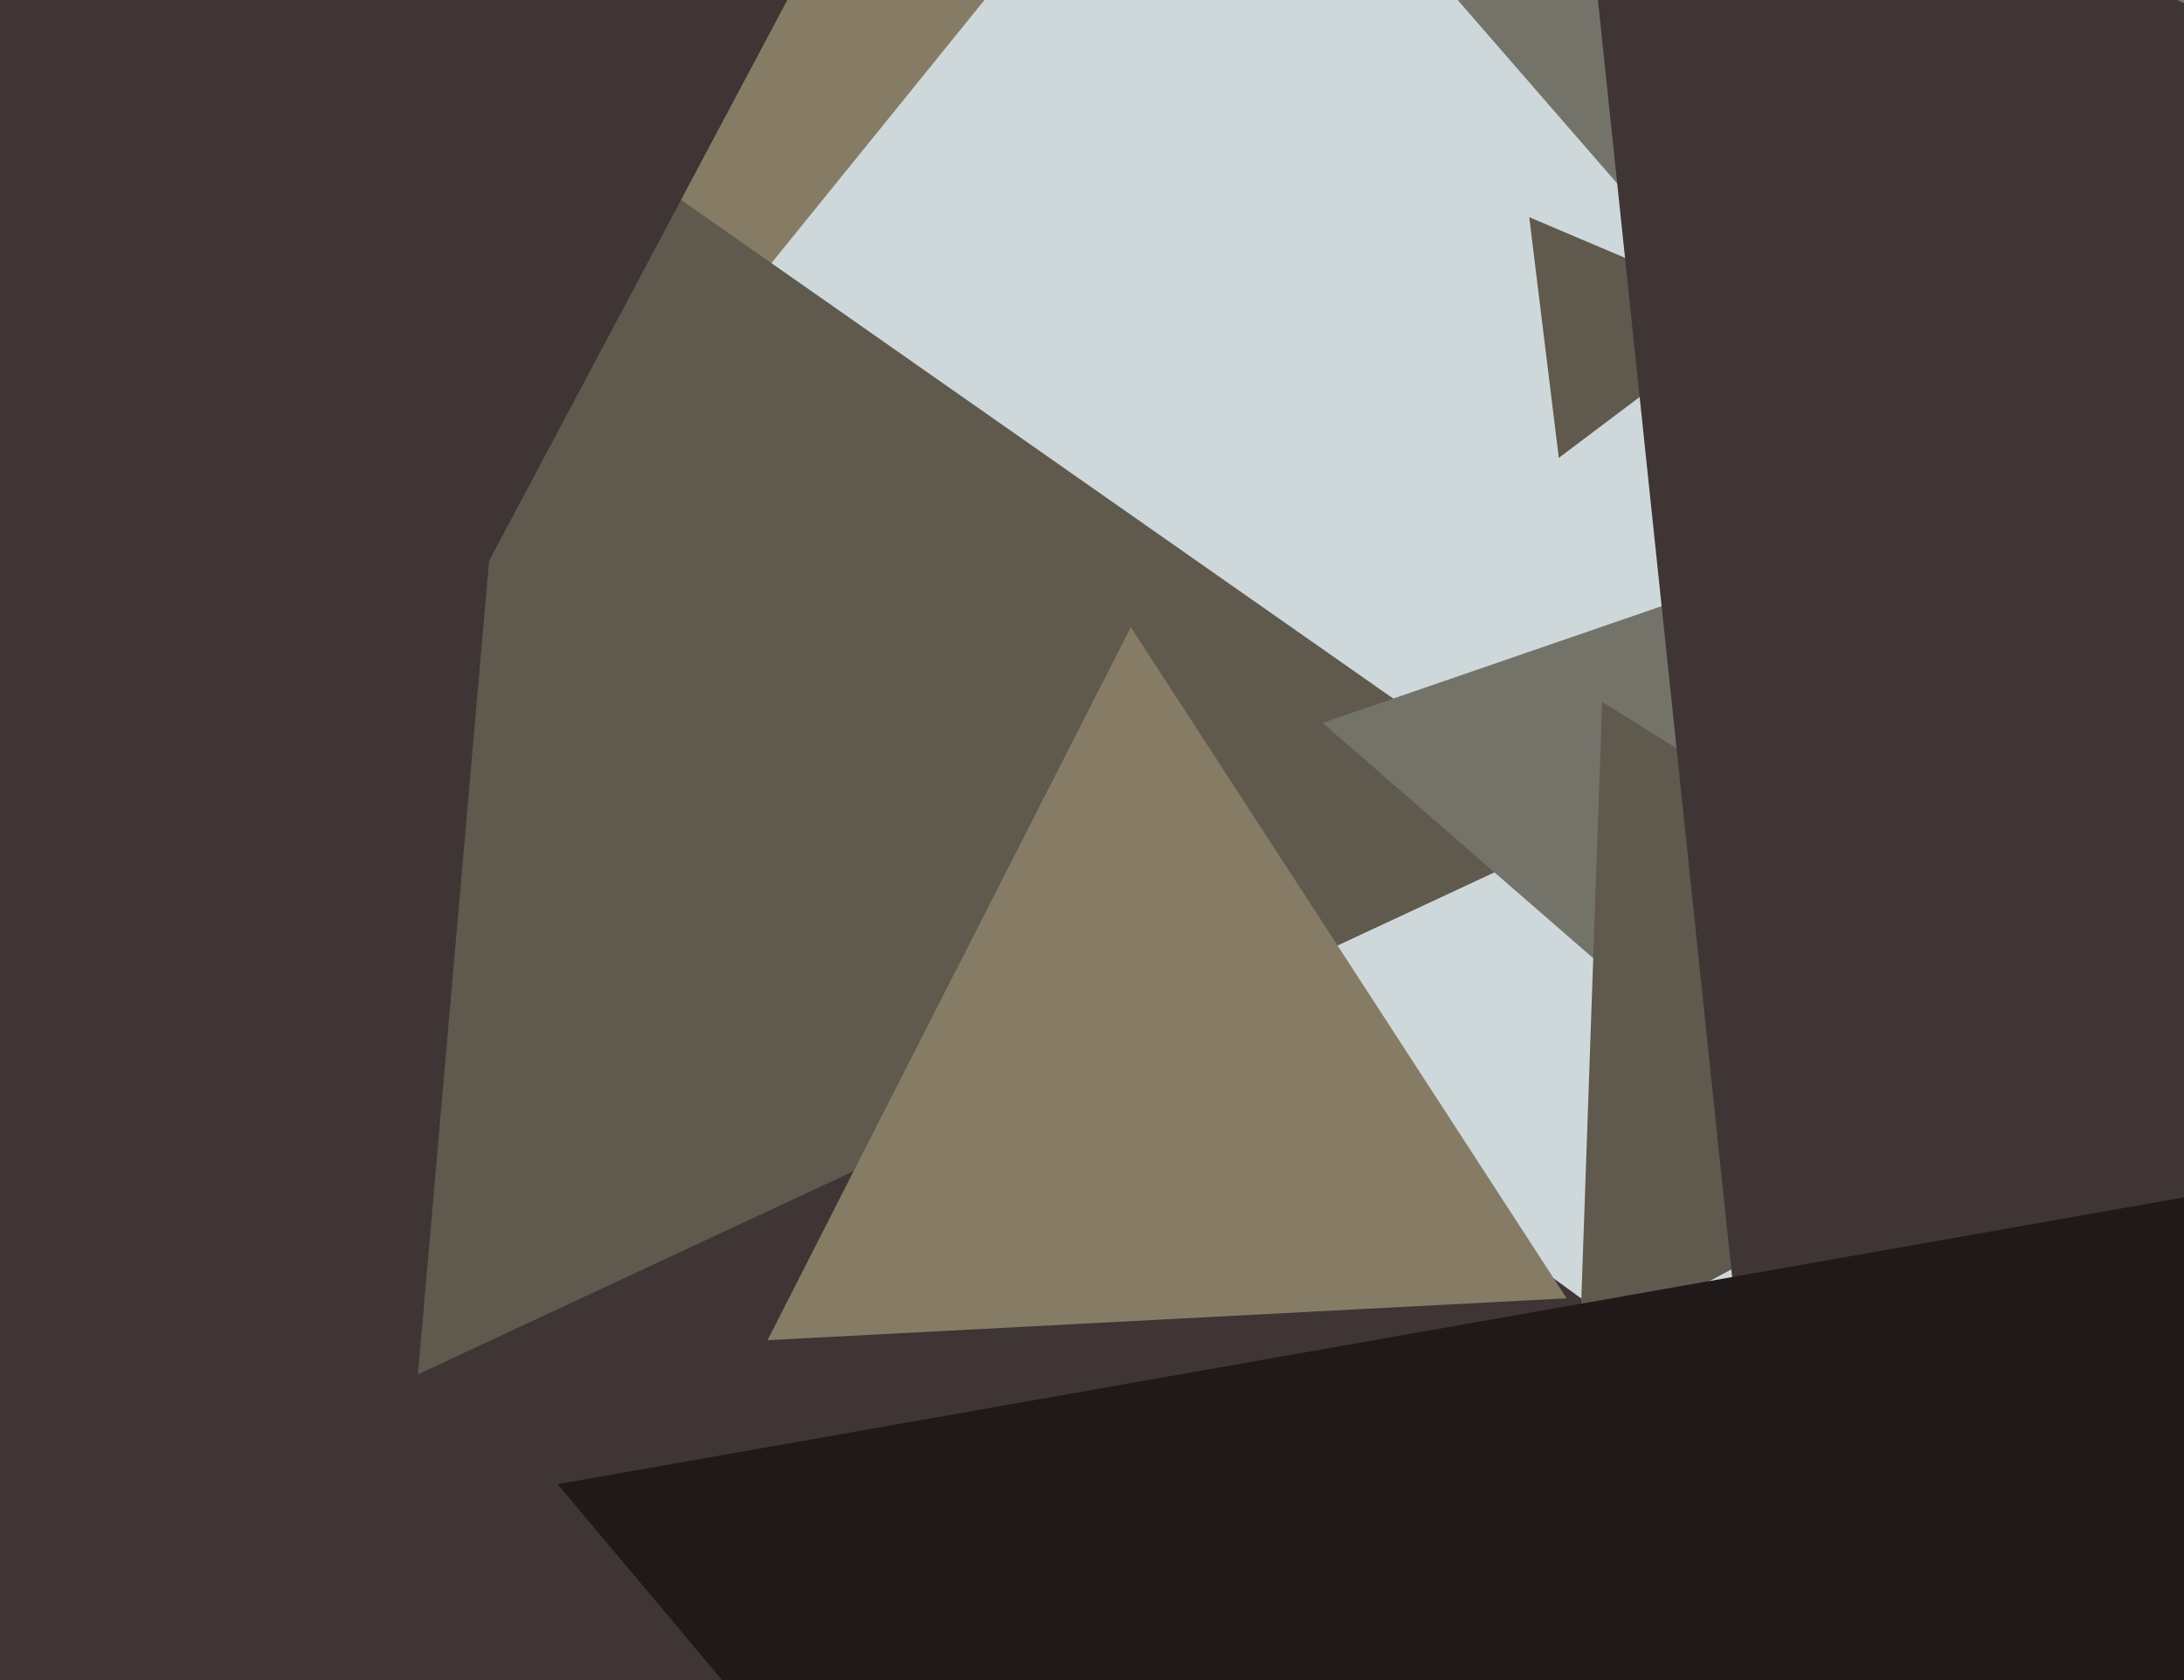
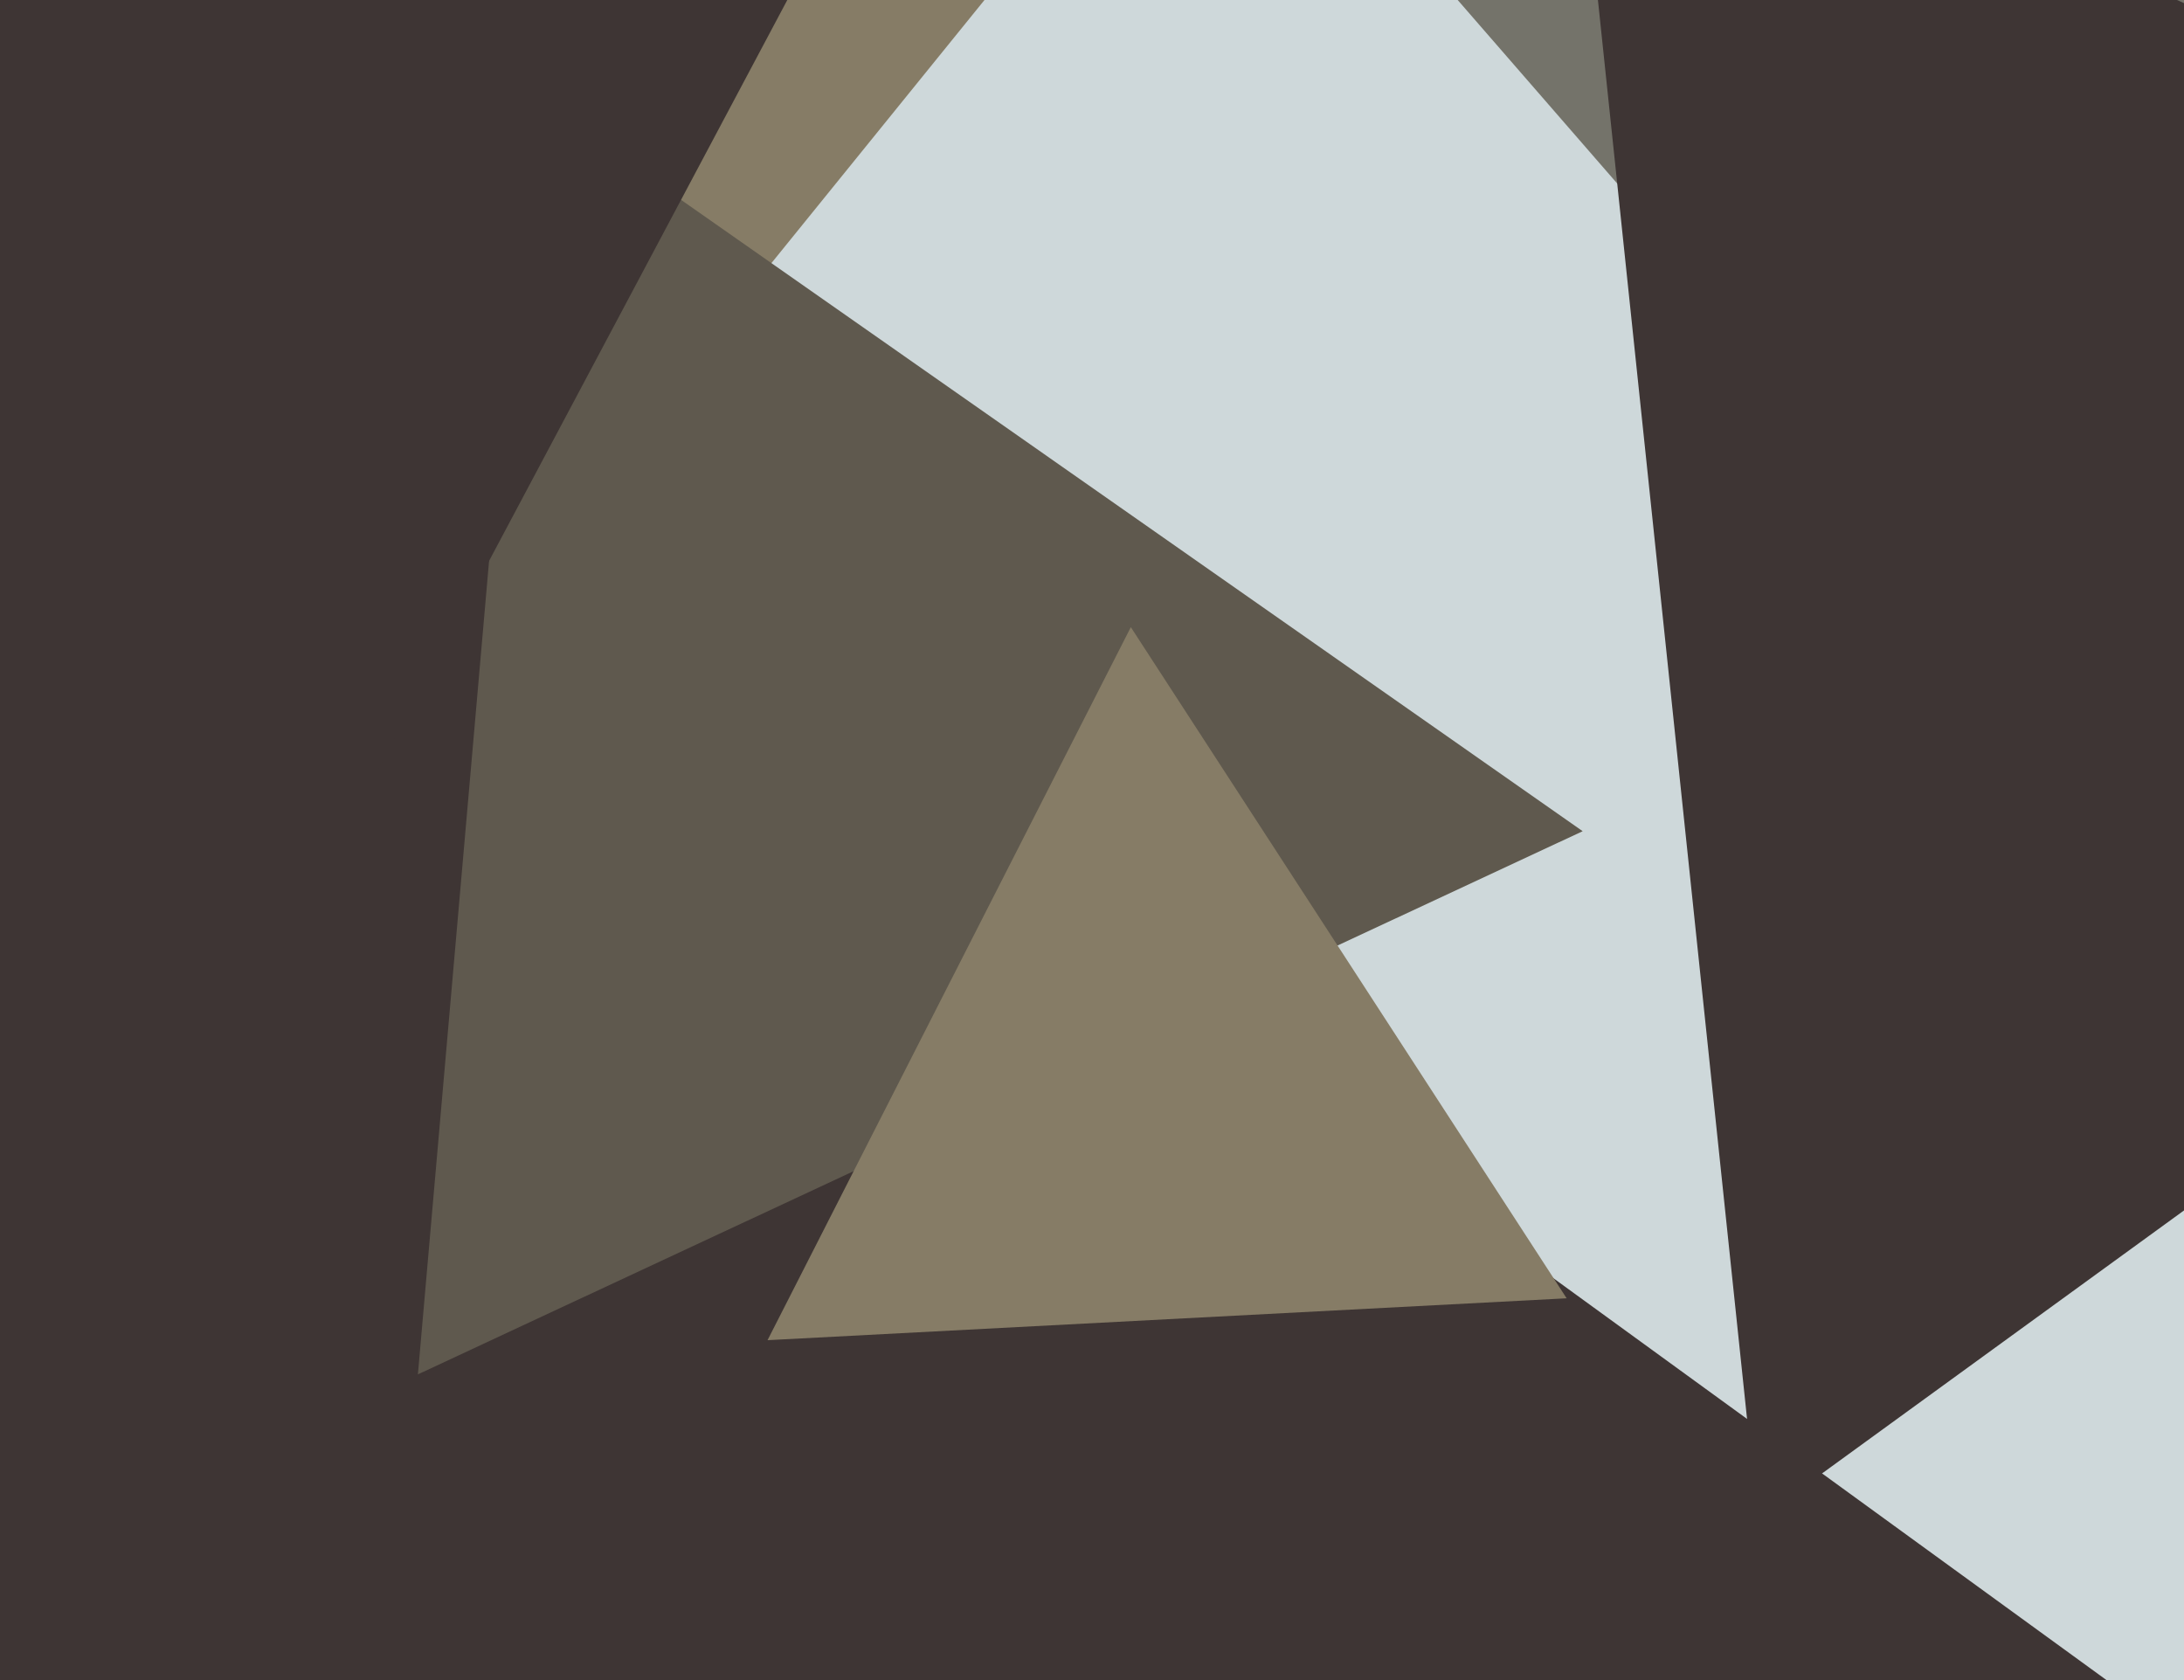
<svg xmlns="http://www.w3.org/2000/svg" width="624px" height="480px">
  <rect width="624" height="480" fill="rgb(206,216,218)" />
  <polygon points="-1.081,348.688 -168.052,-86.287 292.133,-13.401" fill="rgb(134,124,102)" />
-   <polygon points="445.371,130.82 436.927,62.055 500.702,89.125" fill="rgb(95,89,78)" />
  <polygon points="675.222,297.646 405.912,-12.16 808.866,-90.486" fill="rgb(116,115,106)" />
  <polygon points="843.258,655.393 -237.457,1136.559 -113.801,-39.952" fill="rgb(62,53,52)" />
  <polygon points="452.193,237.477 119.402,392.66 151.405,26.863" fill="rgb(95,89,78)" />
-   <polygon points="511.208,322.443 377.874,206.537 544.918,149.02" fill="rgb(116,115,106)" />
-   <polygon points="614.935,298.734 451.299,385.741 457.767,200.525" fill="rgb(95,89,78)" />
  <polygon points="447.613,370.927 219.295,382.892 323.092,179.181" fill="rgb(134,124,102)" />
  <polygon points="502.199,434.323 448.428,-77.278 918.373,131.955" fill="rgb(62,53,52)" />
  <polygon points="64.446,301.853 -157.673,-53.612 261.228,-68.24" fill="rgb(62,53,52)" />
-   <polygon points="497.789,827.382 159.333,424.026 677.878,332.593" fill="rgb(32,25,25)" />
</svg>